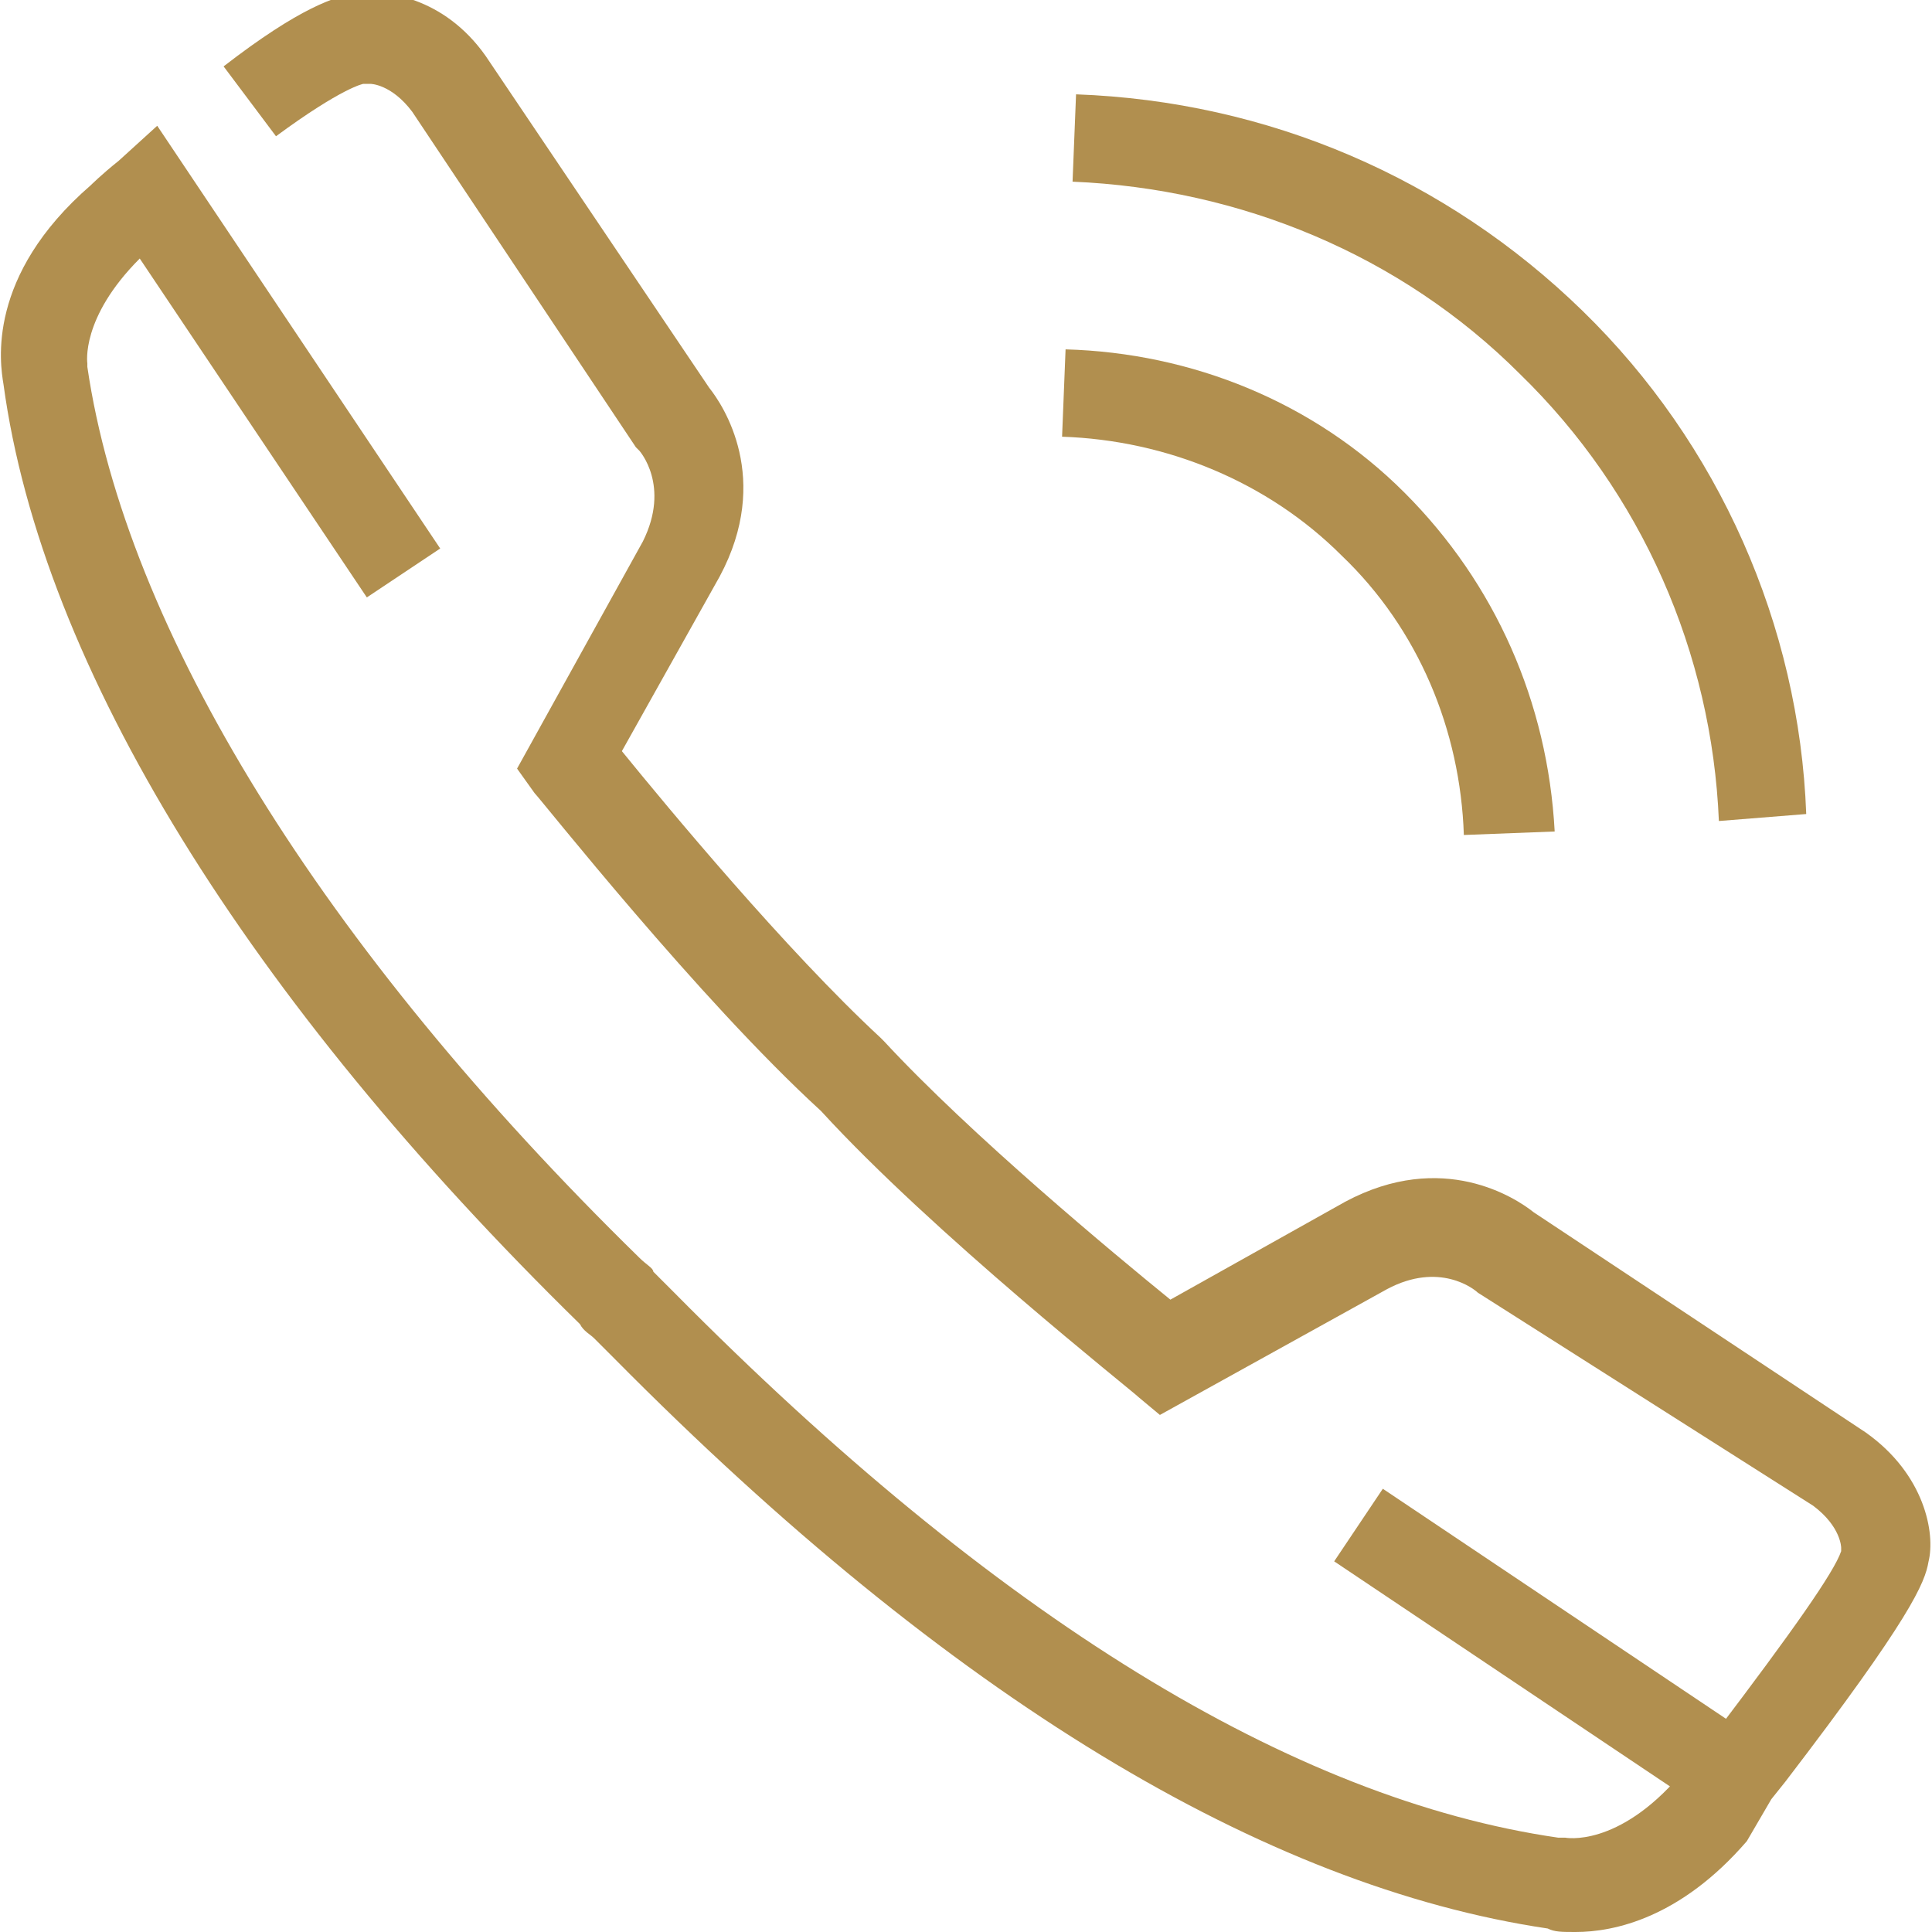
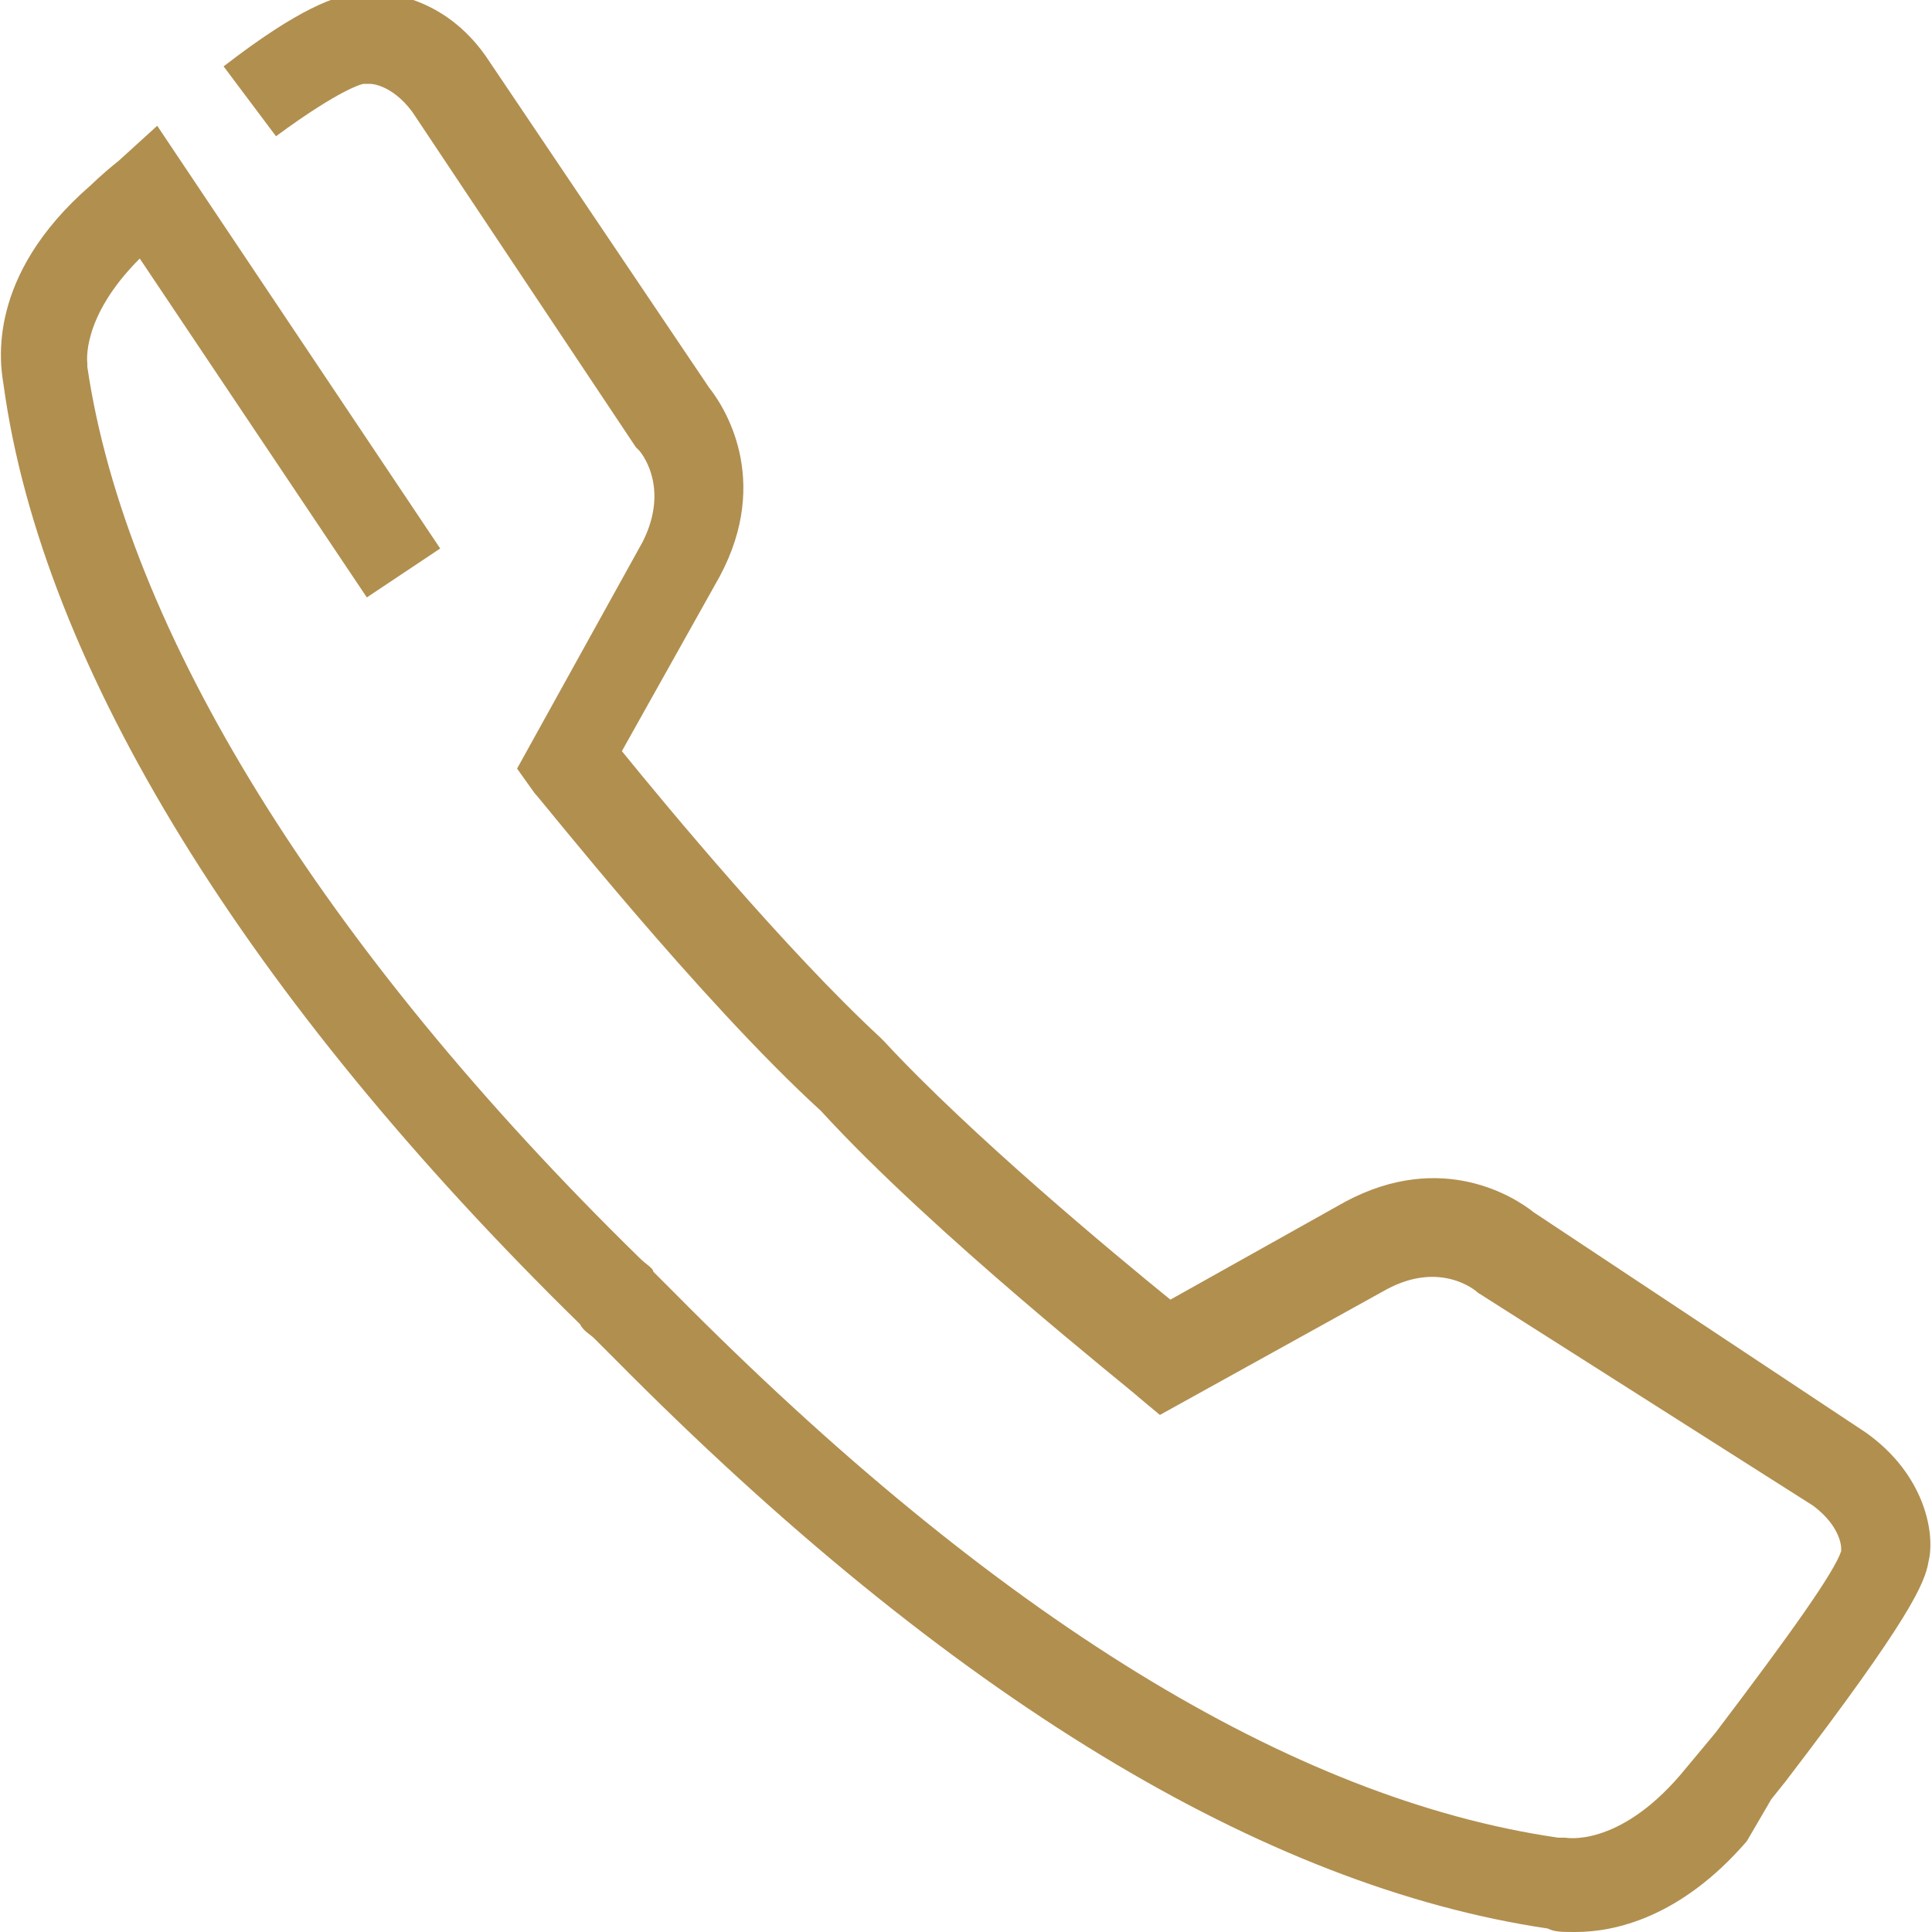
<svg xmlns="http://www.w3.org/2000/svg" version="1.1" id="Layer_1" x="0px" y="0px" viewBox="0 0 55.3 55.3" style="enable-background:new 0 0 55.3 55.3;" xml:space="preserve">
  <style type="text/css">
	.st0{fill:#B18F4F;}
</style>
  <g>
    <g>
      <g>
-         <path class="st0" d="M41.9,23.9c-0.1-3-1.3-5.9-3.5-8c-2.1-2.1-5-3.3-8-3.4l0.1-2.5c3.6,0.1,7.1,1.5,9.7,4.1     c2.6,2.6,4.1,6,4.3,9.7L41.9,23.9z" />
-         <path class="st0" d="M49.2,23.5c-0.2-4.8-2.2-9.4-5.7-12.8c-3.4-3.4-8-5.3-12.8-5.5l0.1-2.5c5.5,0.2,10.6,2.4,14.5,6.2     c3.9,3.8,6.2,9,6.4,14.4L49.2,23.5z" />
-       </g>
+         </g>
    </g>
    <g>
-       <rect x="43.1" y="40.7" transform="matrix(0.557 -0.831 0.831 0.557 -19.64 57.837)" class="st0" width="2.5" height="13.2" />
      <path class="st0" d="M45.1,55.3c-0.4,0-0.6,0-0.8-0.1c-8.1-1.2-17.1-6.6-26.7-16.3c-0.3-0.3-0.5-0.5-0.6-0.6    c-0.1-0.1-0.3-0.2-0.4-0.4C7.1,28.6,1.2,19.1,0.1,11c-0.1-0.6-0.5-3.1,2.5-5.7c0,0,0.3-0.3,0.8-0.7l1.1-1l8.1,12.1l-2.1,1.4L4,7.4    c-1.7,1.7-1.5,3-1.5,3l0,0.1c1.1,7.5,6.7,16.6,15.8,25.5c0.2,0.2,0.4,0.3,0.4,0.4c0.1,0.1,0.3,0.3,0.6,0.6    c9.2,9.3,17.7,14.5,25.3,15.6l0.2,0c0,0,1.5,0.3,3.3-1.8l1-1.2c2.2-2.9,3.4-4.6,3.6-5.2l0-0.1c0,0,0-0.6-0.8-1.2L42.3,37    c-0.1-0.1-1.1-0.9-2.6-0.1l-6.5,3.6L32.6,40c-0.2-0.2-5.9-4.7-9.1-8.2c-3.5-3.2-8-8.9-8.2-9.1l-0.5-0.7l3.6-6.5    c0.8-1.6-0.1-2.6-0.1-2.6l-0.1-0.1l-6.4-9.6c-0.6-0.8-1.2-0.8-1.2-0.8l-0.2,0c0,0-0.6,0.1-2.5,1.5l-1.5-2c2.2-1.7,3.2-2,3.8-2.1    c0.8-0.1,2.5,0.1,3.7,1.8l6.4,9.5c0.4,0.5,1.8,2.6,0.3,5.4l-2.8,5c1.3,1.6,4.7,5.7,7.4,8.2l0.1,0.1c2.5,2.7,6.6,6.1,8.2,7.4l5-2.8    c2.8-1.5,4.9-0.1,5.4,0.3l9.5,6.3c1.7,1.2,2,2.9,1.8,3.7c-0.1,0.6-0.5,1.6-4.1,6.3l-0.4,0.5L50,52.7    C48.1,54.9,46.2,55.3,45.1,55.3z" />
    </g>
  </g>
</svg>